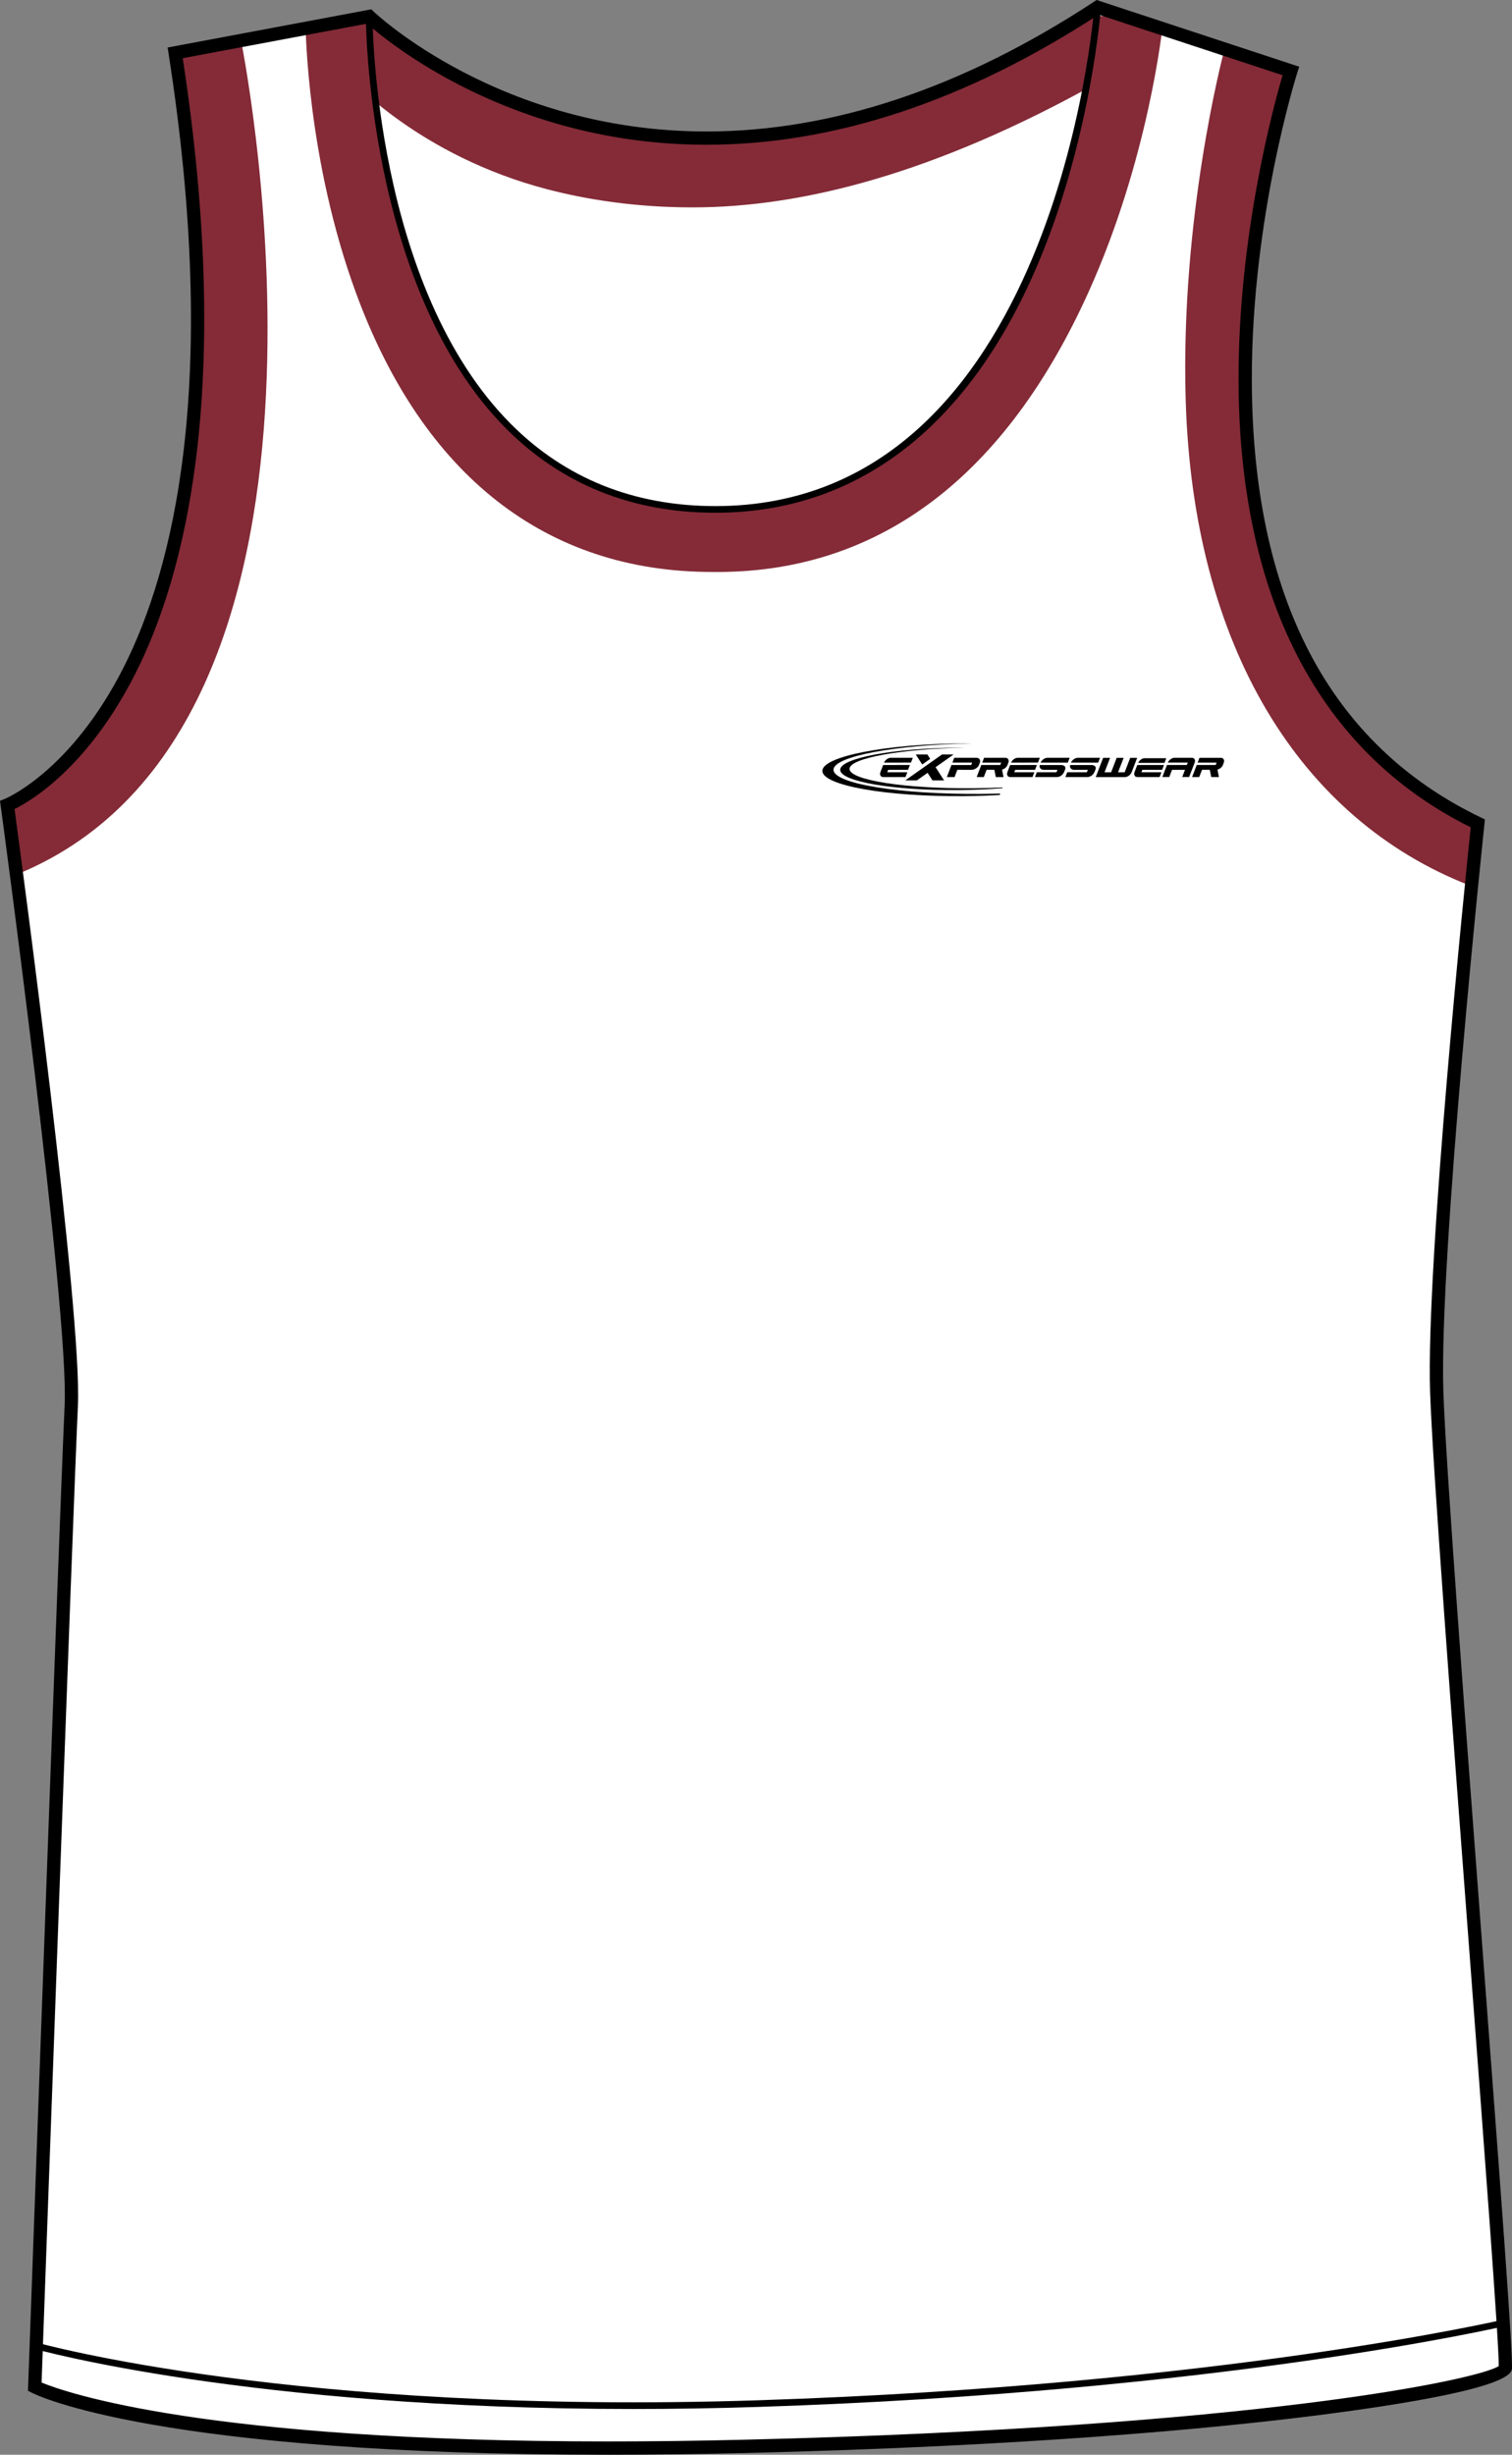
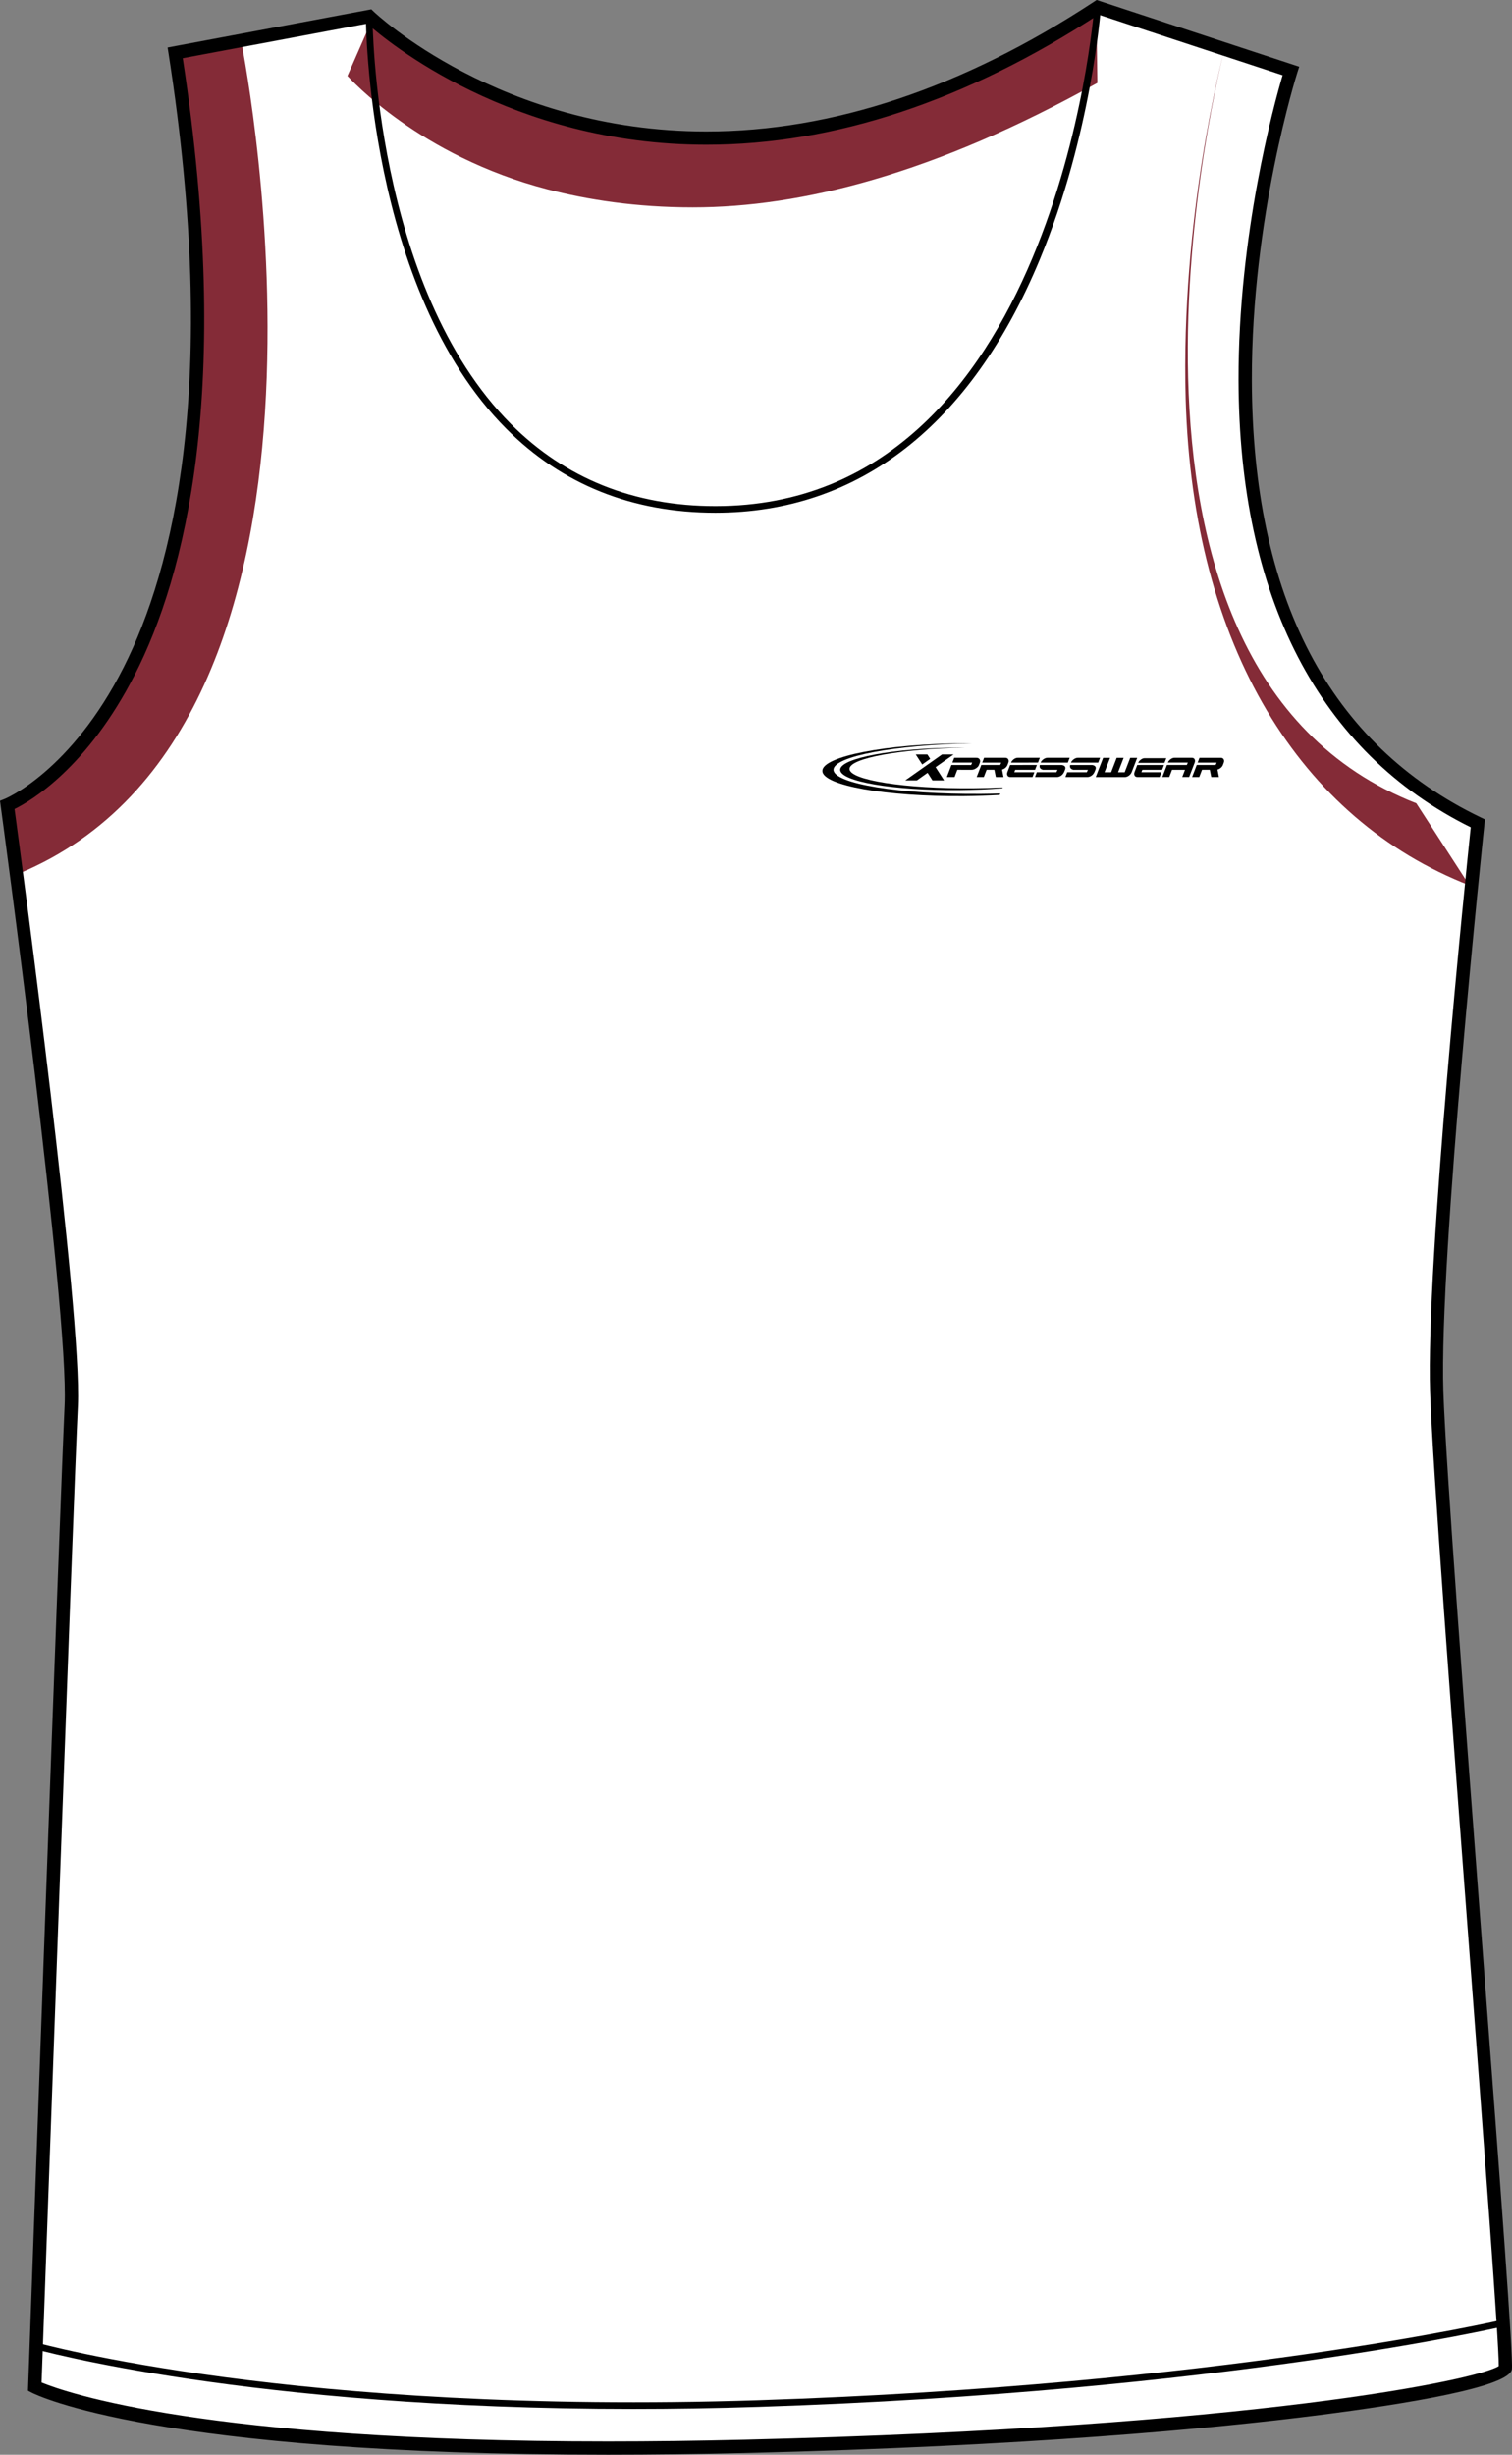
<svg xmlns="http://www.w3.org/2000/svg" version="1.1" id="Layer_1" x="0px" y="0px" width="493.148px" height="800px" viewBox="0 0 493.148 800" enable-background="new 0 0 493.148 800" xml:space="preserve">
  <rect x="0" y="0" width="493.148" height="800" fill="#808080" stroke="none" />
  <g id="Side" display="none">
</g>
  <g id="Back" display="none">
</g>
  <g id="front">
    <path id="primary" fill="#FFFFFF" d="M0.664,262.383c0,0,87.62-34.463,54.755-245.117L118.69,5.412c0,0,94.125,91.133,237.55-2.99   l63.035,20.735c0,0-60.043,186.932,60.973,245.2c0,0-14.891,140.438-13.396,185.259c1.488,44.819,23.246,309.305,22.357,318.225   c-0.496,4.979-79.129,21.311-248.002,25.396C55.95,801.718,9.633,777.82,9.633,777.82s10.409-288.352,11.903-319.723   C23.024,426.722,0.664,262.383,0.664,262.383z" />
    <g id="secondary">
-       <path fill="#842B37" d="M232.319,186.407c-54.139,0-94.297-31.388-116.169-90.815C100.174,52.185,99.668,9.39,99.653,7.59    l20.817-0.168c0.002,0.412,0.541,41.398,15.382,81.43c18.878,50.923,51.338,76.741,96.471,76.741c0.213,0,1.779,0.651,1.992,0.651    c110.269-0.651,124.144-159.49,124.31-161.087l20.711,2.102c-0.182,1.795-4.68,44.477-24.289,87.895    c-26.838,59.417-67.445,90.974-120.404,91.257C234.393,186.407,232.57,186.407,232.319,186.407z" />
      <path fill="#842B37" d="M6.303,284.639l-4.421-22.581c89.642-42.473,56.72-242.734,56.324-244.771l20.438-3.947    C80.387,22.336,121.774,236.499,6.303,284.639z" />
-       <path fill="#842B37" d="M479.246,288.542c-55.092-21.5-90.207-77.603-92.533-158.433C385.01,70.945,398.672,18.738,399.25,16.545    l20.121,5.339c-0.527,2.001-51.654,200.633,62.682,245.252L479.246,288.542z" />
+       <path fill="#842B37" d="M479.246,288.542c-55.092-21.5-90.207-77.603-92.533-158.433C385.01,70.945,398.672,18.738,399.25,16.545    c-0.527,2.001-51.654,200.633,62.682,245.252L479.246,288.542z" />
      <path fill="#842B37" d="M225.926,67.589c-18.489,0-34.348-2.495-47.354-5.88c-41.845-10.891-64.322-36.03-65.252-36.962    l8.132-18.54c0.195,0.193,27.616,25.212,64.403,34.479C234.703,52.987,301,39.06,357.595,3.604l0.324,23.42    C304.703,56.694,261.383,67.589,225.926,67.589z" />
    </g>
    <path d="M198.294,800c-147.082,0-186.349-19.396-187.945-20.221l-1.223-0.63l0.05-1.378c0.104-2.881,10.428-288.743,11.905-319.771   c1.468-30.819-20.628-193.698-20.853-195.337L0,260.986l1.577-0.63c0.213-0.086,21.604-8.931,38.799-42.979   C56.337,185.77,71.828,125.45,54.994,17.563l-0.325-2.076l66.443-12.448l0.808,0.777c0.403,0.39,41.186,39.03,108.447,39.03   c41.146,0,83.687-14.222,126.427-42.27L357.668,0l66.076,21.736l-0.656,2.051c-0.146,0.466-14.924,47.118-14.795,100.191   c0.18,70.738,25.295,118.652,74.65,142.414l1.377,0.662l-0.164,1.52c-0.15,1.401-14.863,140.812-13.393,184.975   c0.783,23.453,7.203,108.242,12.869,183.052c6.154,81.257,9.904,131.27,9.482,135.492c-0.584,5.819-34.443,11.349-62.746,14.968   c-34.57,4.416-95.145,10.149-187.386,12.38C227.614,799.811,212.577,800,198.294,800z M13.561,776.469   c7.66,3.171,52.923,19.196,184.732,19.196c14.249,0,29.25-0.188,44.59-0.563c167.035-4.04,239.474-19.674,245.947-23.999   c0.072-7.612-4.803-71.924-9.514-134.181c-5.674-74.854-12.098-159.69-12.881-183.234c-1.396-41.96,11.654-168.747,13.25-184.067   c-49.393-24.468-75.572-74.823-75.729-145.739c-0.102-47.388,11.521-89.703,14.373-99.367L358.295,4.768   c-43.164,28.14-86.199,42.407-127.928,42.407c-63.717,0-104.357-33.888-110.617-39.475L59.601,18.97   c16.544,108.1,0.693,168.844-15.586,200.812c-15.437,30.314-33.817,41.193-39.273,43.886   c2.438,18.019,22.093,164.609,20.666,194.535C23.987,488.058,14.365,754.182,13.561,776.469z" />
    <path d="M233.35,167.102c-27.134,0-50.084-9.207-68.21-27.362C119.724,94.257,119.329,6.6,119.329,5.723l2.167,0.002   c0,0.872,0.399,87.649,45.178,132.49c17.708,17.731,40.142,26.722,66.675,26.722c110.885,0,123.438-160.999,123.553-162.625   l2.164,0.154c-0.031,0.412-3.072,41.555-19.959,82.155C316.67,138.579,280.097,167.102,233.35,167.102z" />
    <path d="M206.459,785.089c-125.48,0-194.666-19.431-195.421-19.646l0.601-2.084c0.829,0.233,84.792,23.785,235.74,18.889   c151.045-4.928,242.43-26.158,243.334-26.372l0.498,2.111c-0.91,0.215-92.504,21.498-243.764,26.426   C233.191,784.88,219.517,785.089,206.459,785.089z" />
    <g>
      <path d="M311.033,245.874h-3.783l-12,8.46h3.791l3.496-2.47l1.592,2.47h3.787l-2.771-4.306L311.033,245.874L311.033,245.874z     M298.677,245.874h3.789l0.924,1.434l-2.598,1.845L298.677,245.874L298.677,245.874z" />
      <g>
        <path d="M379.802,248.625l0.596-1.527h-7.051c-0.42,0-0.846,0.158-1.27,0.47c-0.396,0.295-0.68,0.648-0.855,1.06     C374.088,248.631,376.947,248.625,379.802,248.625L379.802,248.625z" />
        <g>
          <path d="M366.922,253.252c0.422,0,0.854-0.162,1.291-0.482c0.426-0.323,0.73-0.71,0.906-1.167l1.781-4.627h-2.27l-1.813,4.718      h-2.154l1.818-4.718h-2.27l-1.813,4.718h-2.152l1.818-4.718h-2.27l-2.414,6.277L366.922,253.252L366.922,253.252z" />
          <path d="M394.574,250.868l0.482,2.376h2.504l-0.473-2.433c0.711-0.174,1.473-0.747,1.756-1.465l0.277-0.737      c0.18-0.45,0.172-0.84-0.025-1.167c-0.18-0.323-0.494-0.479-0.957-0.479h-6.916l-0.6,1.571h6.182l-0.313,0.78      c-1.201,0-4.66,0-6.17,0l-1.51,3.925h2.326l0.914-2.368L394.574,250.868L394.574,250.868z" />
          <path d="M372.275,251.675l0.303-0.789h6.465l0.607-1.579c-2.924,0-5.822,0.01-8.73,0.01l-0.873,2.271      c-0.174,0.461-0.168,0.849,0.01,1.169c0.178,0.323,0.482,0.481,0.926,0.481h7.23l0.596-1.562L372.275,251.675L372.275,251.675z" />
          <path d="M382.261,250.881l-0.896,2.353h-2.264l1.51-3.922h3.598h2.885l0.32-0.795h-6.5c0.178-0.419,0.473-0.781,0.873-1.08      c0.438-0.32,0.869-0.482,1.301-0.482h5.617c0.436,0,0.738,0.162,0.916,0.482c0.176,0.315,0.186,0.681,0.029,1.1l-1.809,4.697      h-2.246l0.896-2.353H382.261L382.261,250.881z" />
        </g>
      </g>
      <g>
-         <path d="M289.388,251.678l0.305-0.789h6.469l0.604-1.577c-2.918,0-5.816,0.008-8.729,0.008l-0.869,2.269     c-0.178,0.461-0.168,0.852,0.008,1.172c0.176,0.32,0.484,0.481,0.922,0.481h7.234l0.604-1.564H289.388L289.388,251.678z      M297.121,248.526l0.6-1.564h-7.205c-0.432,0-0.863,0.161-1.301,0.484c-0.406,0.3-0.699,0.661-0.877,1.083     C291.263,248.529,294.197,248.526,297.121,248.526L297.121,248.526z" />
        <path d="M313.511,250.883h1.447h1.957c0.49,0,0.963-0.164,1.428-0.484c0.48-0.328,0.766-0.604,0.938-1.048l0.291-0.75     c0.168-0.445,0.139-0.83-0.084-1.158c-0.211-0.323-0.566-0.484-1.059-0.484h-7.195l-0.605,1.562h6.445l-0.326,0.8     c-1.148,0-4.721,0-6.43,0l-1.498,3.917h2.521l0.9-2.358h1.266L313.511,250.883L313.511,250.883z" />
        <path d="M324.316,250.876l0.479,2.376h2.504l-0.471-2.438c0.713-0.174,1.469-0.747,1.754-1.465l0.279-0.737     c0.18-0.453,0.17-0.843-0.029-1.168c-0.174-0.323-0.494-0.484-0.957-0.484h-6.912l-0.604,1.572h6.186l-0.309,0.78     c-1.201,0-4.66,0-6.178,0l-1.51,3.925h2.33l0.914-2.366h2.52v0.004h0.004V250.876z" />
        <path d="M330.816,251.678l0.299-0.789h6.471l0.605-1.577c-2.926,0-5.822,0.008-8.734,0.008l-0.869,2.269     c-0.176,0.461-0.17,0.852,0.01,1.172c0.17,0.32,0.486,0.481,0.922,0.481h7.238l0.594-1.564H330.816L330.816,251.678z      M338.547,248.526l0.6-1.564h-7.209c-0.432,0-0.865,0.161-1.305,0.484c-0.398,0.3-0.695,0.661-0.869,1.083     C332.689,248.529,335.619,248.526,338.547,248.526L338.547,248.526z" />
        <path d="M344.92,250.886h-4.682c-0.238,0-0.441-0.109-0.609-0.205c-0.17-0.102-0.303-0.218-0.398-0.364     c-0.098-0.144-0.145-0.313-0.158-0.502c-0.012-0.154,0.021-0.318,0.068-0.498c2.355,0,4.711,0,7.064,0     c0.25,0,0.463,0.079,0.648,0.154c0.188,0.076,0.338,0.175,0.441,0.3c0.107,0.125,0.166,0.275,0.184,0.452     c0.021,0.177-0.014,0.377-0.102,0.599l-0.268,0.666c-0.184,0.449-0.521,0.948-0.979,1.276c-0.457,0.32-0.92,0.481-1.395,0.481     h-7.162l0.588-1.569h6.395L344.92,250.886L344.92,250.886z M339.406,248.531c0.16-0.419,0.473-0.78,0.896-1.085     c0.461-0.33,0.924-0.492,1.395-0.492h7.182l-0.6,1.58C345.308,248.534,342.363,248.531,339.406,248.531L339.406,248.531z" />
        <path d="M354.828,250.886h-4.684c-0.234,0-0.438-0.109-0.609-0.205c-0.168-0.102-0.301-0.218-0.396-0.364     c-0.092-0.144-0.145-0.313-0.16-0.502c-0.01-0.154,0.021-0.318,0.068-0.498c2.363,0,4.717,0,7.074,0     c0.242,0,0.457,0.079,0.643,0.154c0.189,0.076,0.336,0.175,0.439,0.3s0.168,0.275,0.188,0.452     c0.018,0.177-0.016,0.377-0.102,0.599l-0.271,0.666c-0.178,0.449-0.514,0.948-0.979,1.276c-0.451,0.32-0.918,0.481-1.393,0.481     h-7.16l0.59-1.569h6.395L354.828,250.886L354.828,250.886z M349.308,248.531c0.162-0.419,0.477-0.78,0.9-1.085     c0.457-0.33,0.922-0.492,1.393-0.492h7.184l-0.604,1.58C355.217,248.534,352.267,248.531,349.308,248.531L349.308,248.531z" />
      </g>
      <path d="M312.611,243.655c0.77-0.005,1.551-0.007,2.313-0.005c-21.066,0.382-37.852,3.417-37.852,6.938    c0,3.655,18.119,6.49,40.334,6.31c3.313-0.028,6.535-0.122,9.625-0.271l-0.1,0.24c-4.434,0.355-9.27,0.572-14.324,0.614    c-21.244,0.174-38.574-2.789-38.574-6.597C274.035,247.074,291.367,243.829,312.611,243.655L312.611,243.655z" />
      <path d="M314.367,242.263c0.932-0.008,1.854-0.01,2.77-0.005c-25.205,0.469-45.287,4.231-45.287,8.611    c0,4.549,21.678,8.08,48.26,7.864c2.074-0.018,4.127-0.055,6.133-0.117l-0.188,0.463c-3.736,0.213-7.648,0.344-11.688,0.378    c-25.42,0.207-46.152-3.485-46.152-8.218S288.947,242.471,314.367,242.263L314.367,242.263z" />
    </g>
  </g>
</svg>